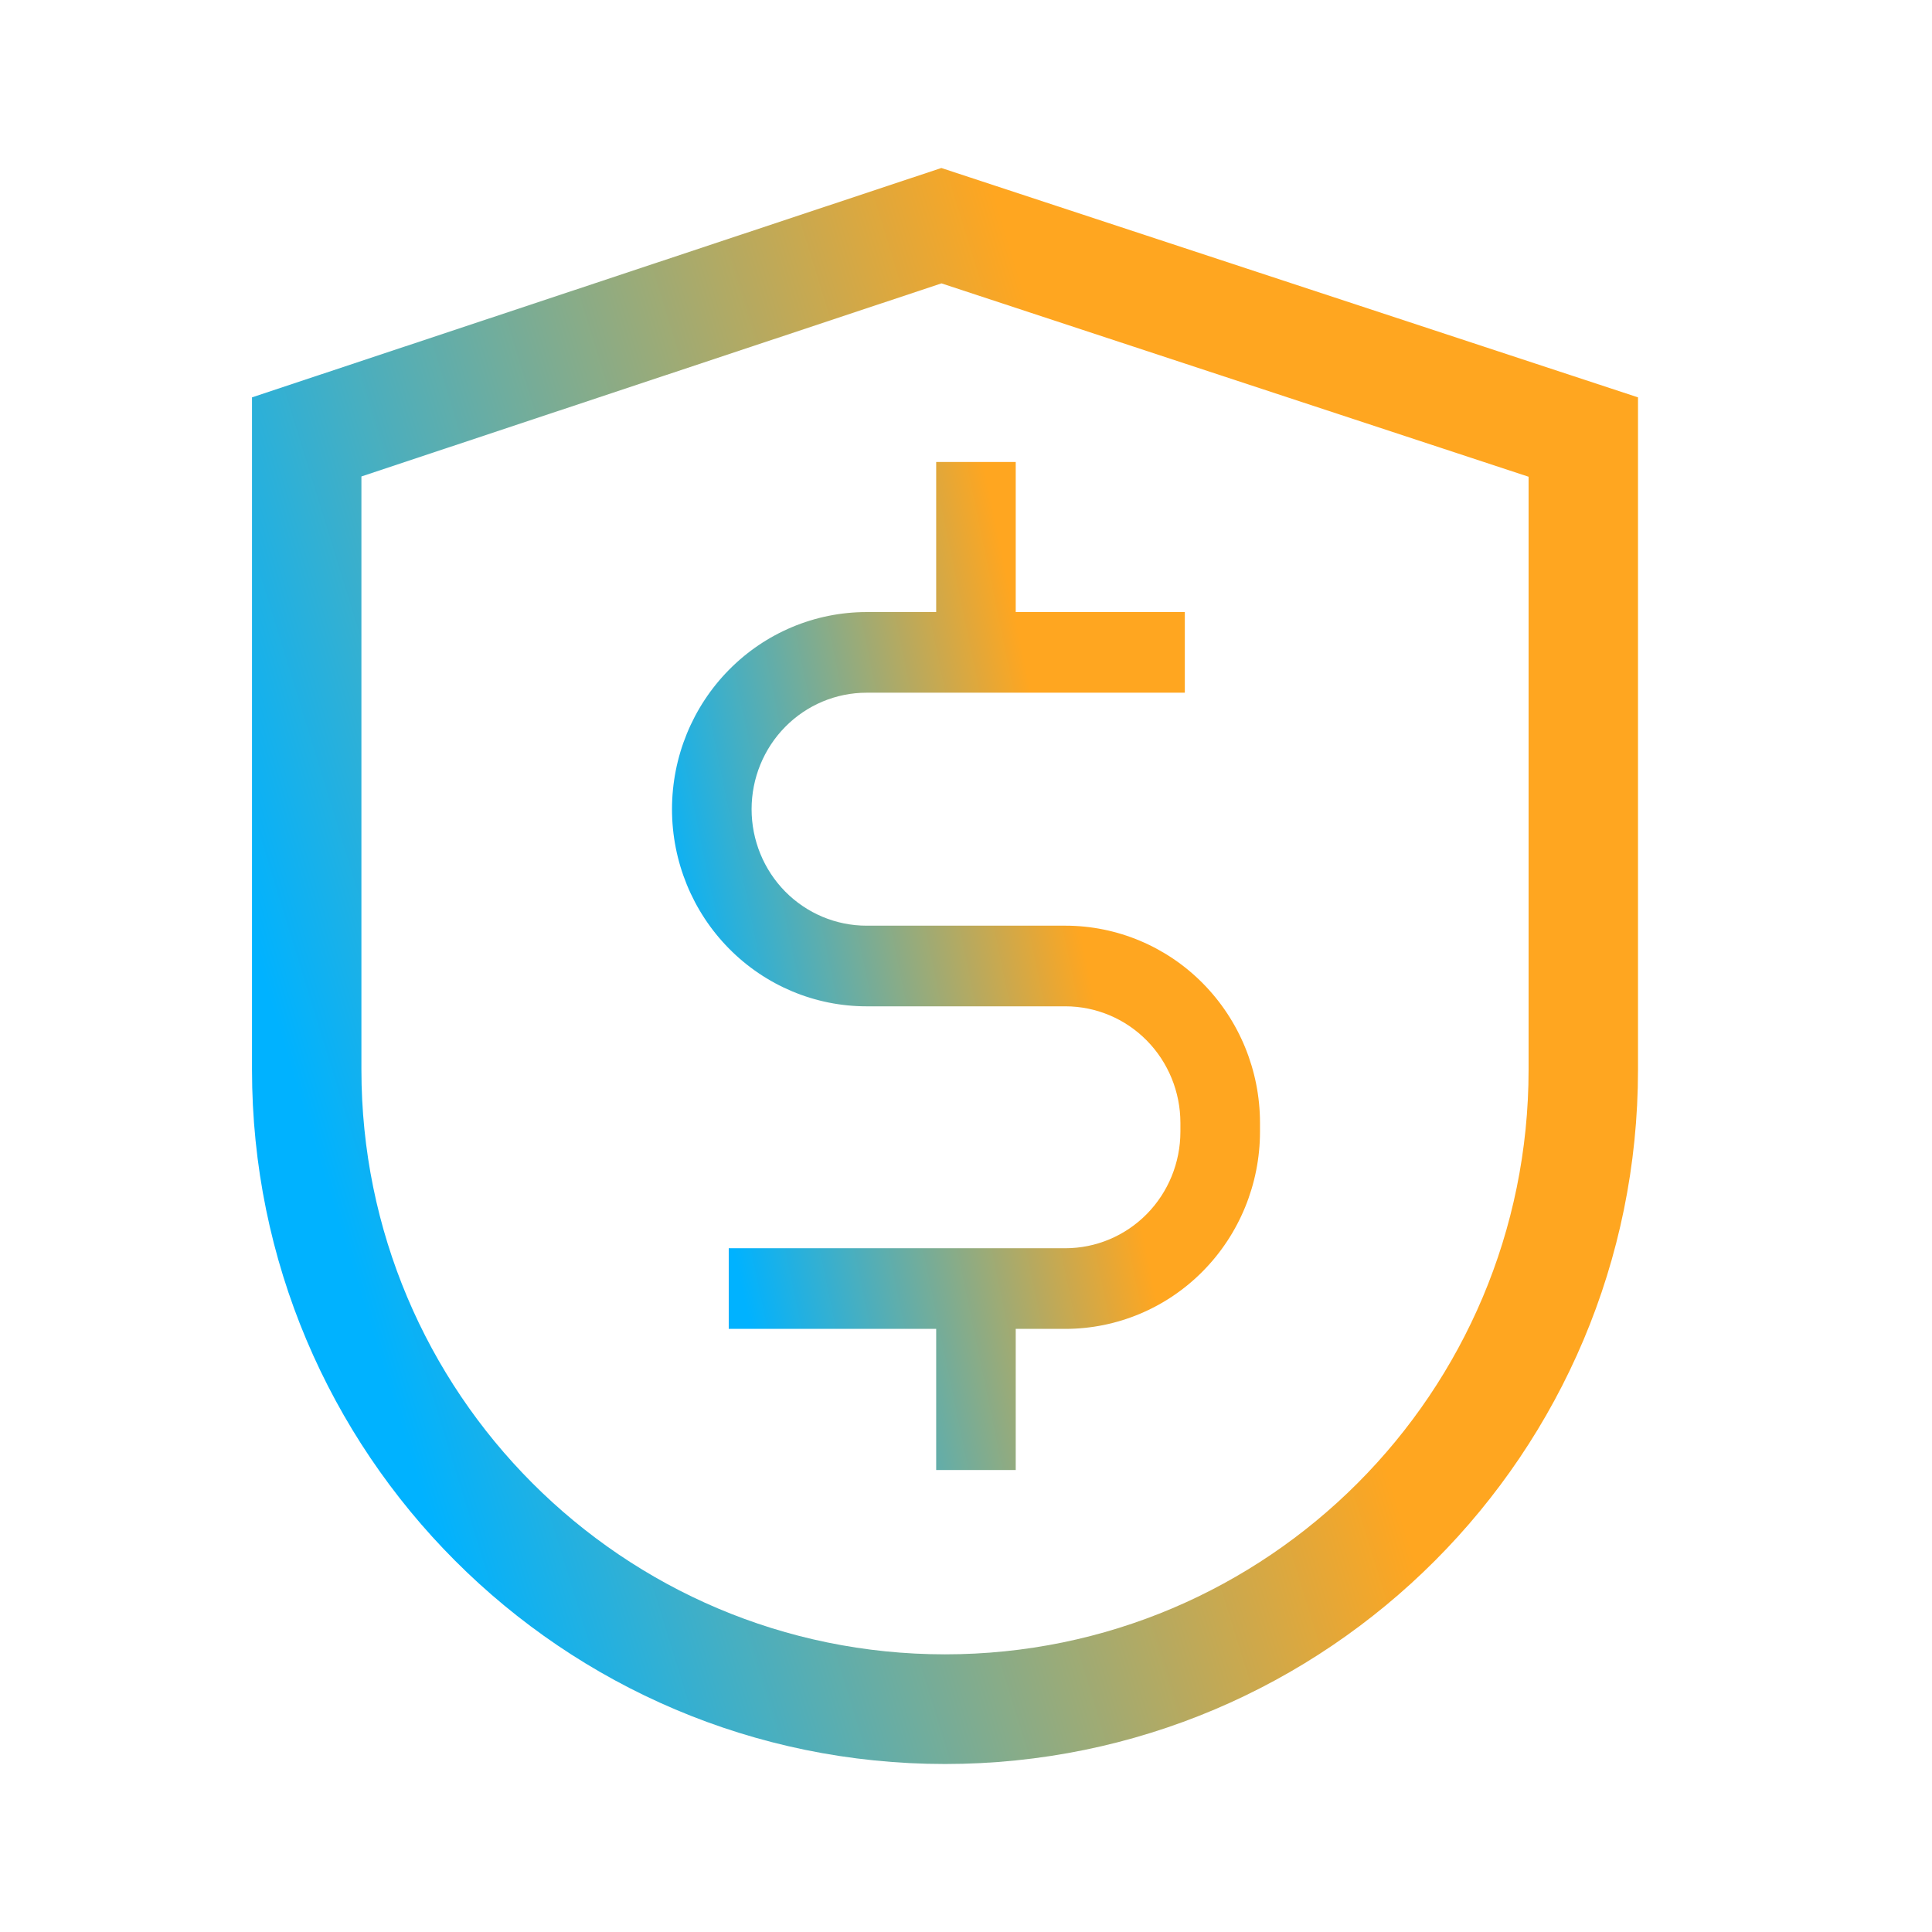
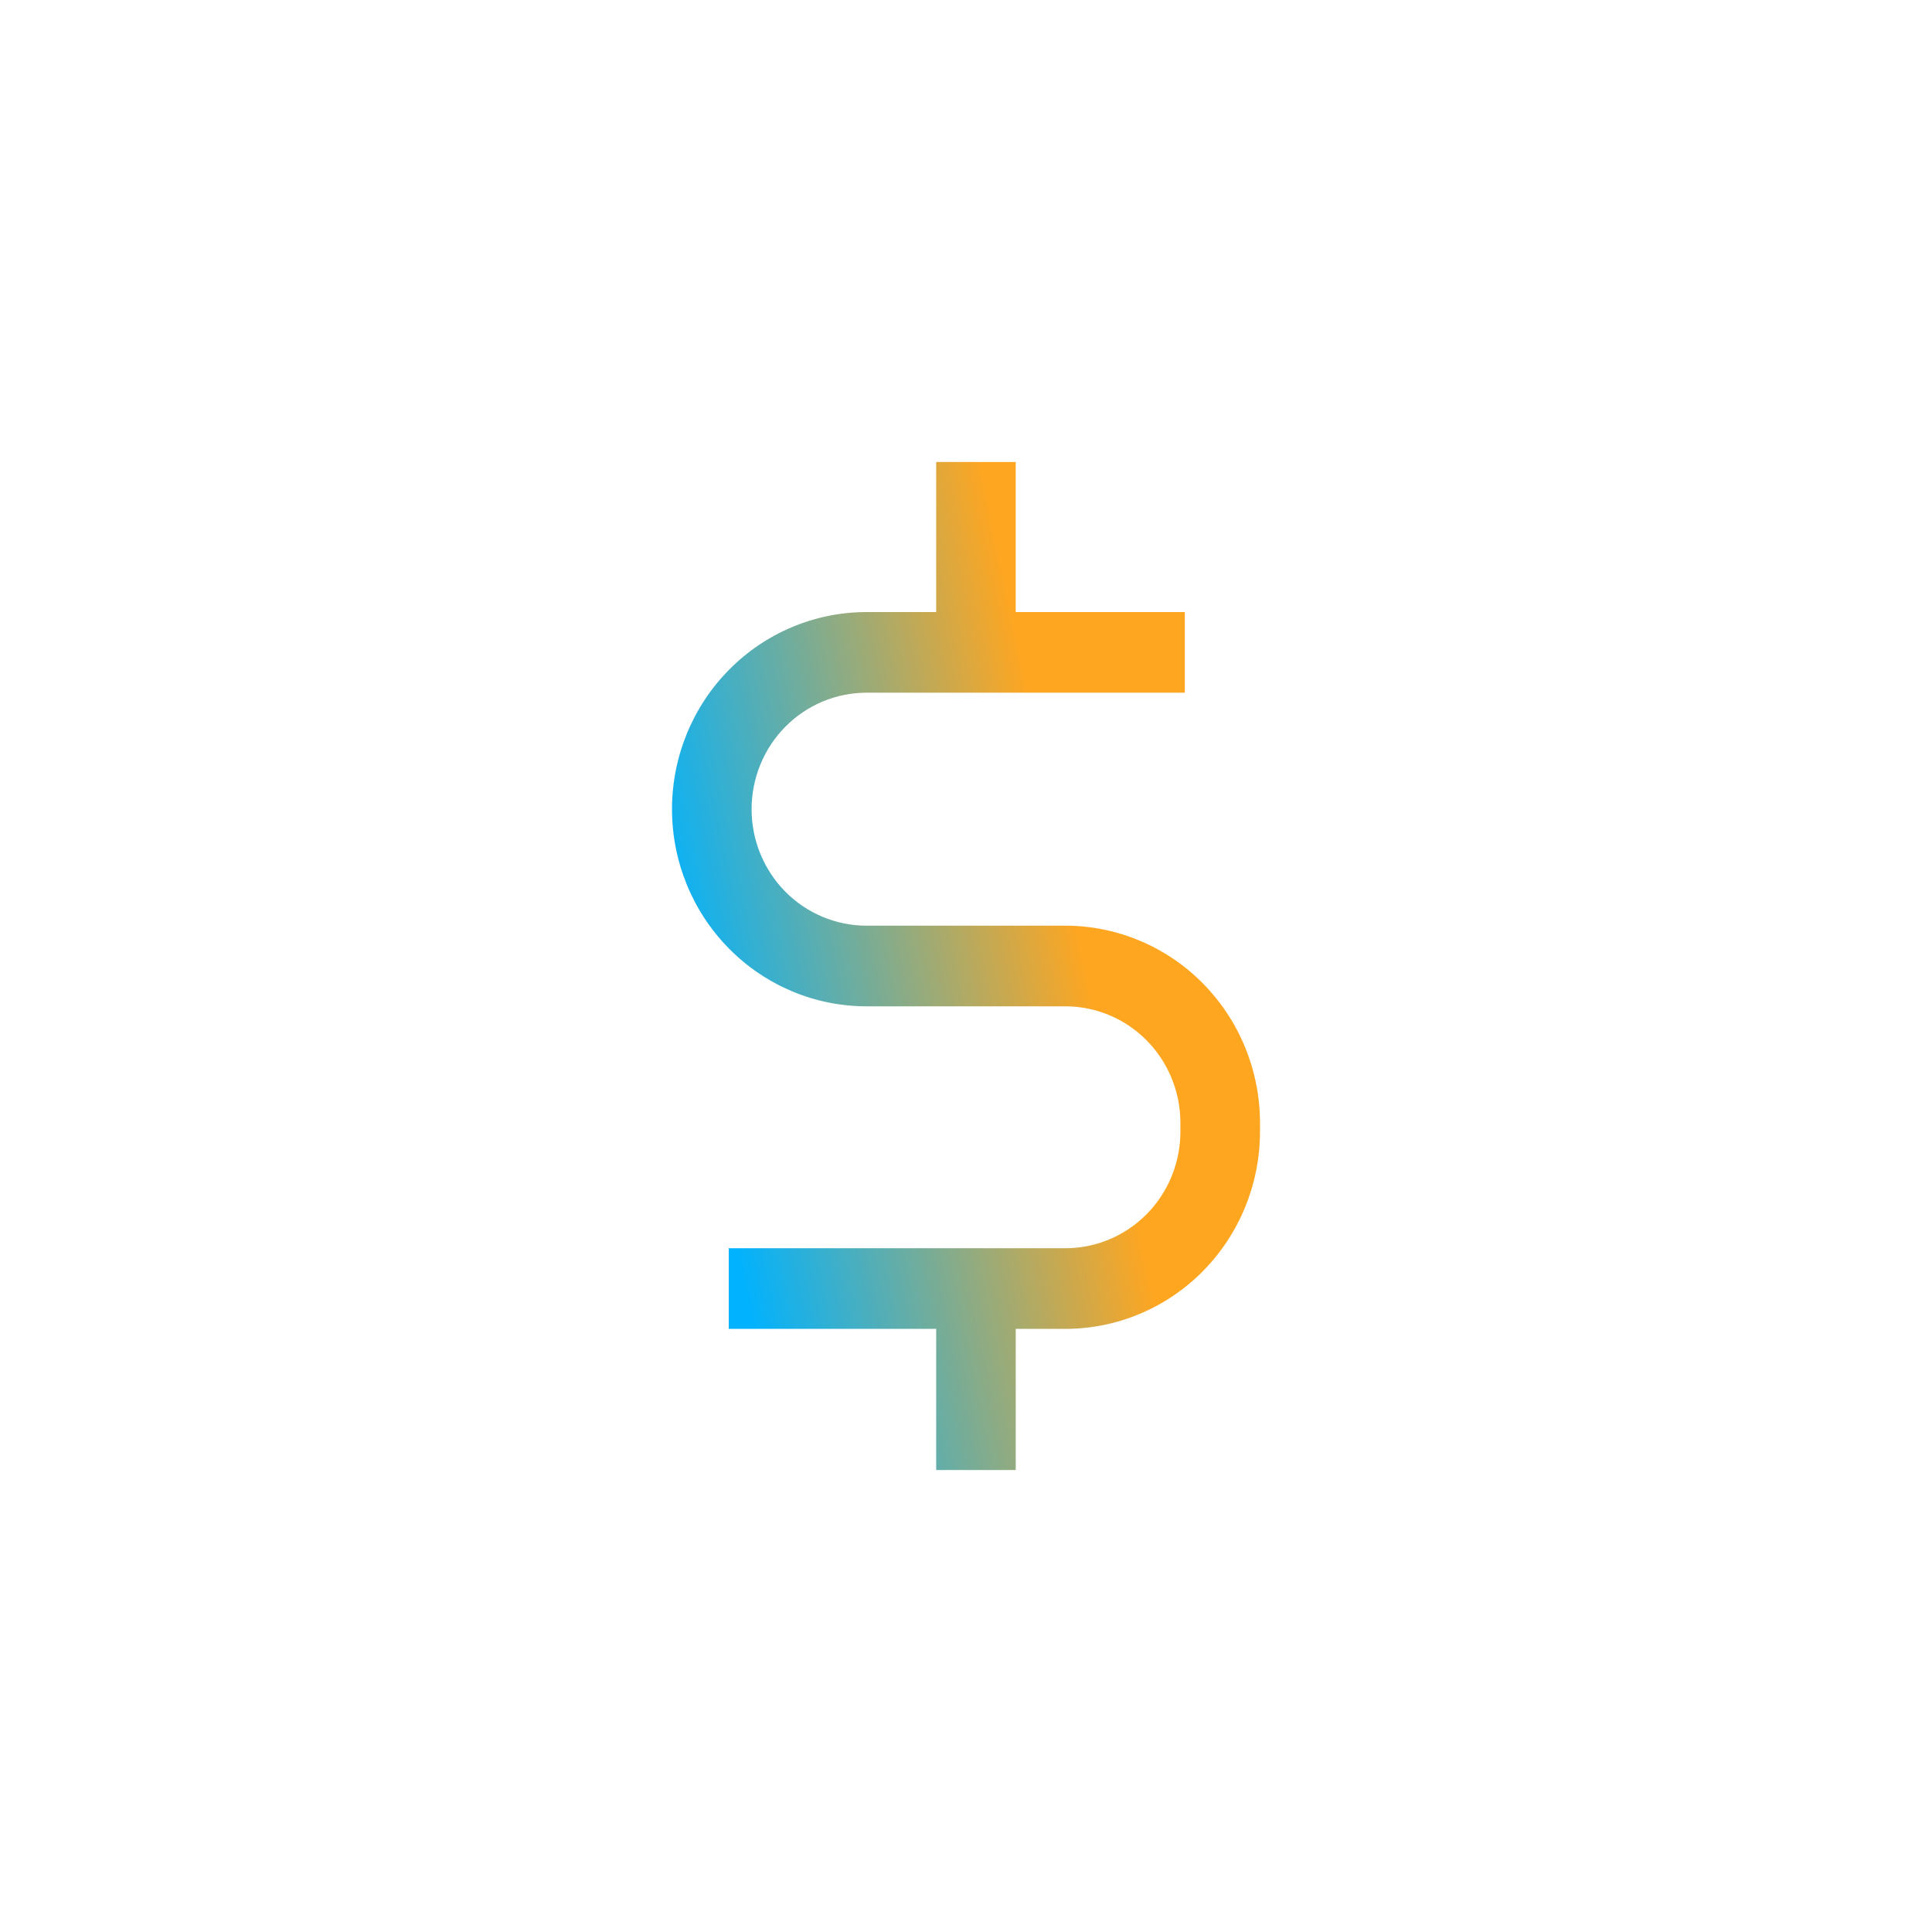
<svg xmlns="http://www.w3.org/2000/svg" width="46" height="46" viewBox="0 0 46 46" fill="none">
  <g id="secure-payment-icon">
-     <path id="Vector" d="M8.605 11.344V25.468C8.605 33.157 14.826 39.389 22.5 39.389C30.174 39.389 36.395 33.157 36.395 25.468V11.351L22.416 6.747L8.605 11.344ZM22.413 4L39 9.461V25.468C39 34.598 31.612 42 22.5 42C13.388 42 6 34.598 6 25.468V9.461L22.413 4Z" fill="url(#paint0_linear_440_4891)" />
    <path id="Vector_2" d="M25.368 22.04H20.632C19.906 22.04 19.21 21.748 18.696 21.228C18.183 20.708 17.895 20.002 17.895 19.267C17.895 18.531 18.183 17.826 18.696 17.306C19.21 16.785 19.906 16.493 20.632 16.493H28.21V14.573H24.184V11H22.29V14.573H20.632C19.403 14.573 18.225 15.068 17.357 15.948C16.488 16.828 16 18.022 16 19.267C16 20.511 16.488 21.705 17.357 22.585C18.225 23.465 19.403 23.96 20.632 23.96H25.368C26.094 23.961 26.79 24.253 27.303 24.773C27.816 25.293 28.104 25.998 28.105 26.733V26.947C28.104 27.682 27.816 28.387 27.303 28.907C26.79 29.427 26.094 29.719 25.368 29.72H17.351V31.64H22.29V35H24.184V31.64H25.368C26.596 31.639 27.774 31.144 28.642 30.264C29.51 29.384 29.999 28.191 30 26.947V26.733C29.999 25.489 29.51 24.296 28.642 23.416C27.774 22.536 26.596 22.041 25.368 22.04Z" fill="url(#paint1_linear_440_4891)" />
  </g>
  <defs>
    <linearGradient id="paint0_linear_440_4891" x1="7.773" y1="28.225" x2="38.86" y2="18.657" gradientUnits="userSpaceOnUse">
      <stop stop-color="#00B2FF" />
      <stop offset="0.681" stop-color="#FFA620" />
    </linearGradient>
    <linearGradient id="paint1_linear_440_4891" x1="16.752" y1="26.3" x2="30.598" y2="23.438" gradientUnits="userSpaceOnUse">
      <stop stop-color="#00B2FF" />
      <stop offset="0.681" stop-color="#FFA620" />
    </linearGradient>
  </defs>
</svg>